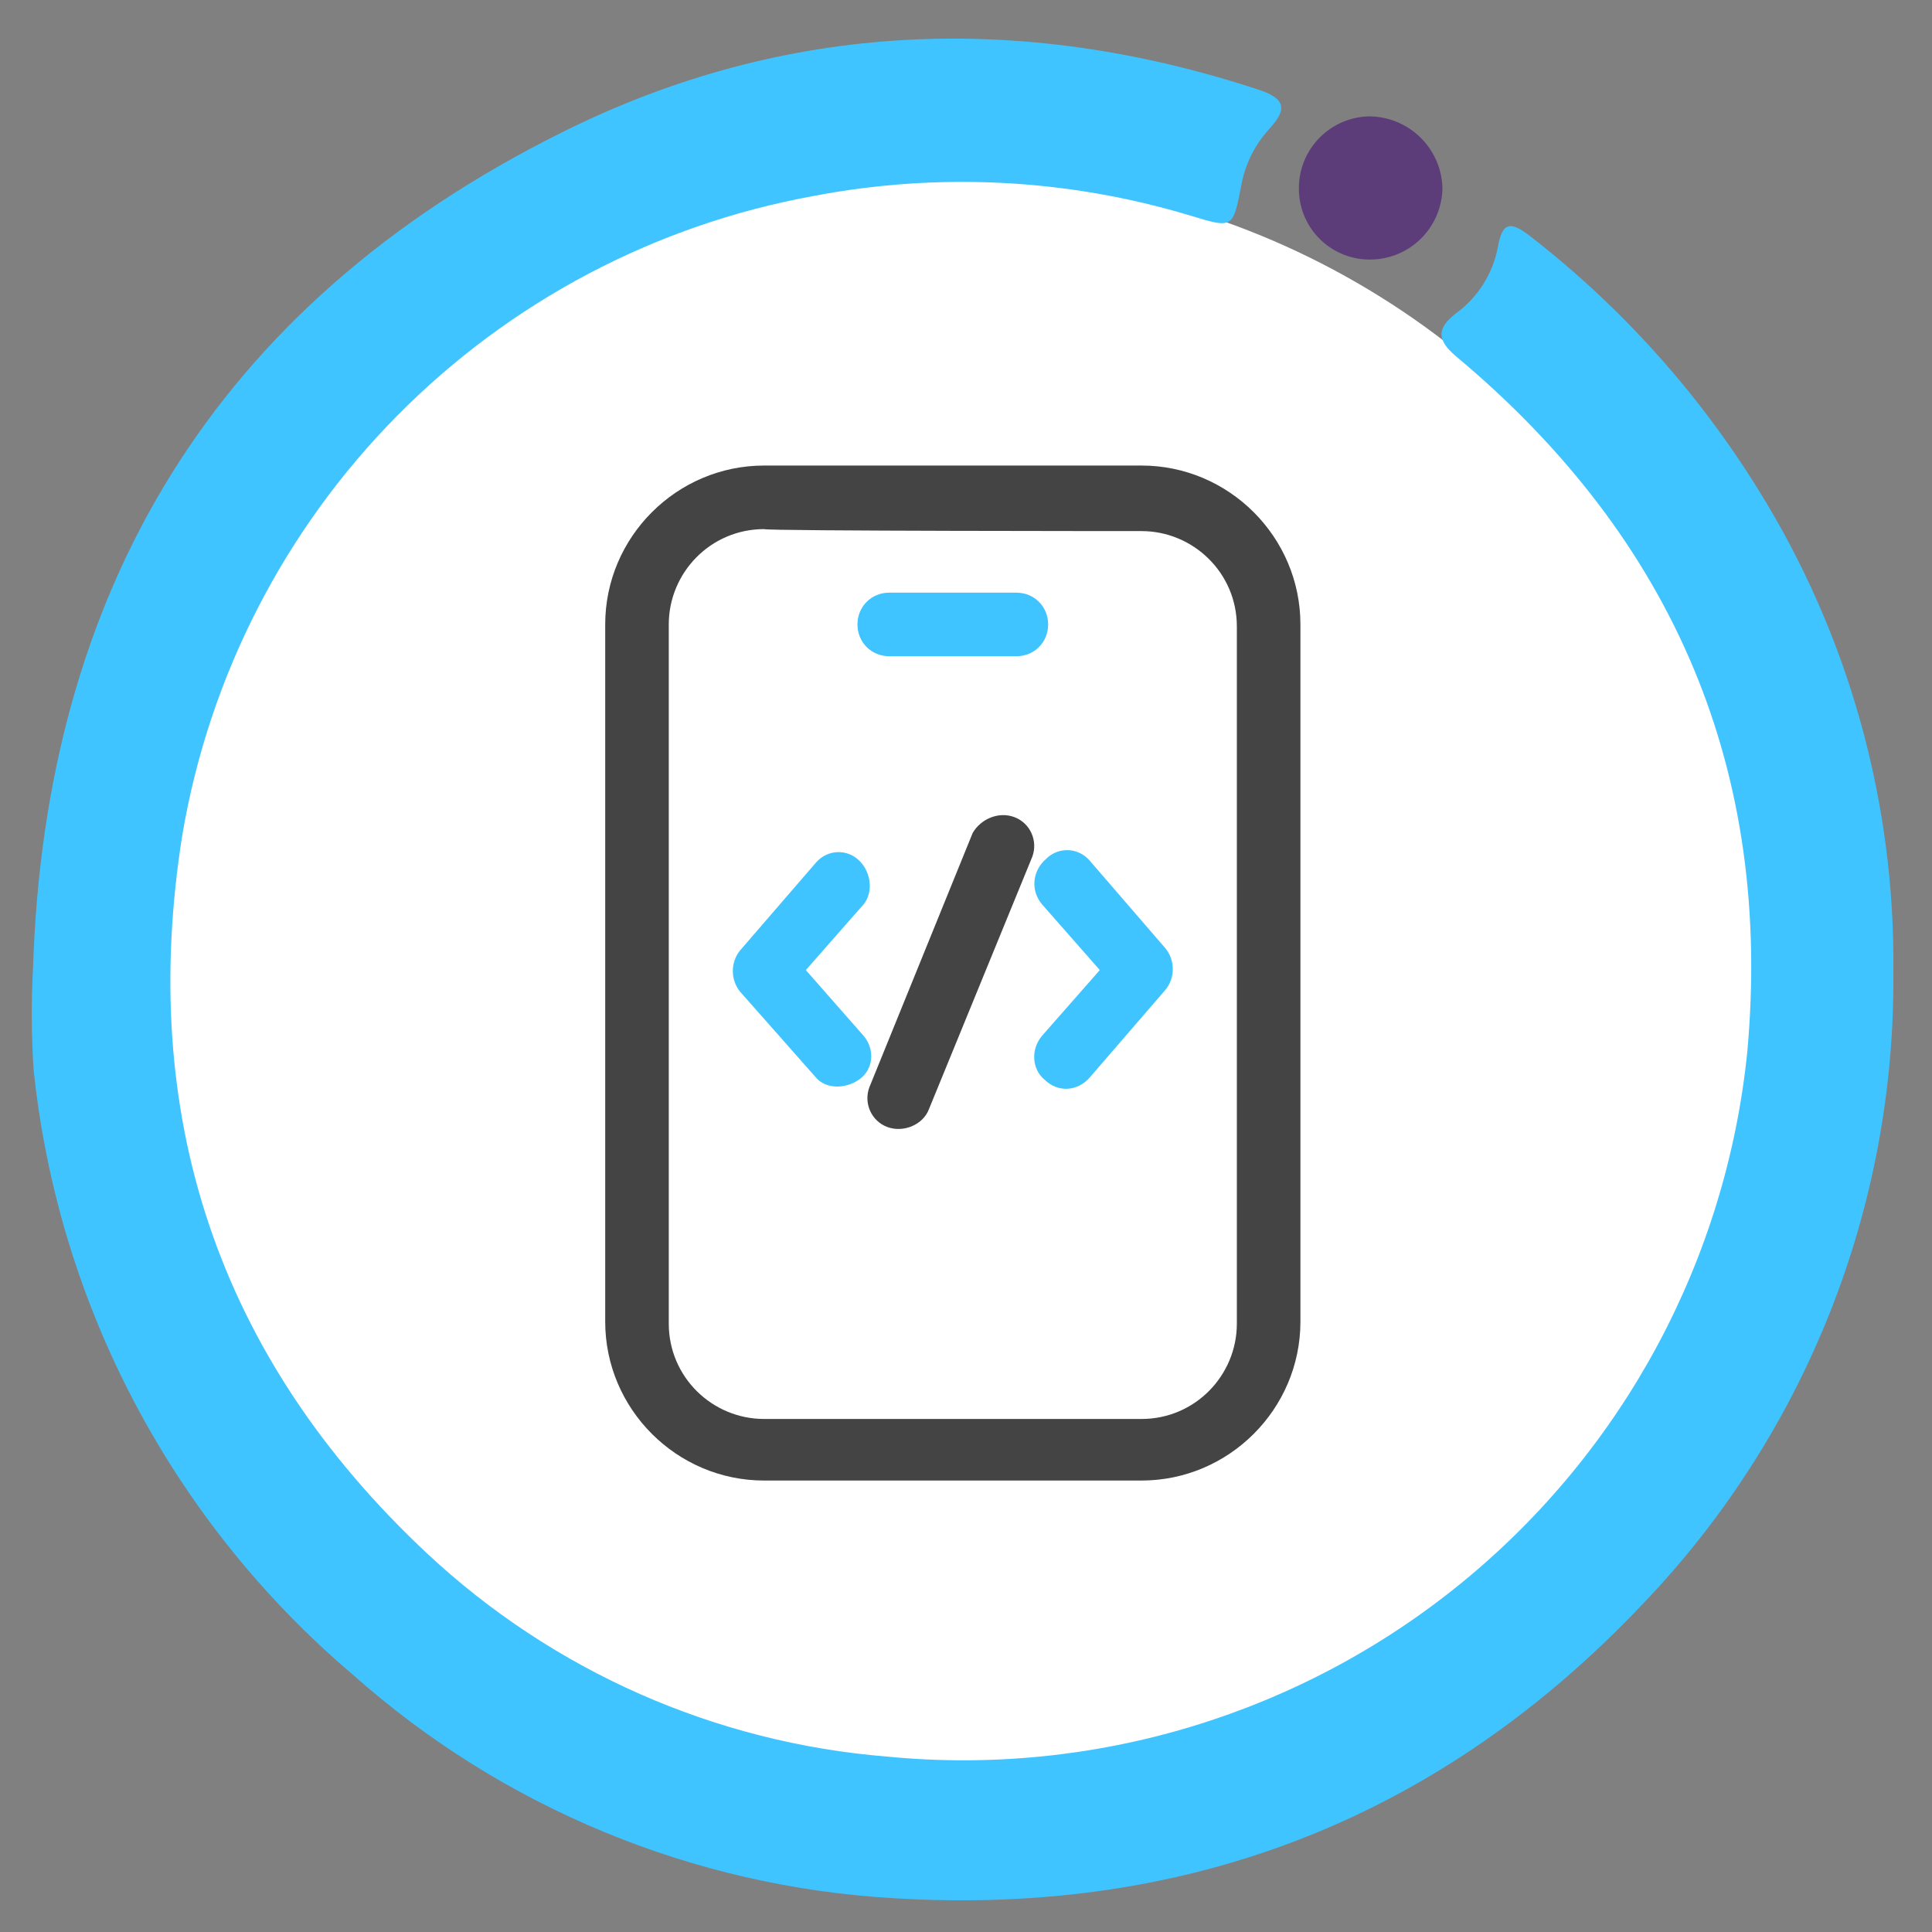
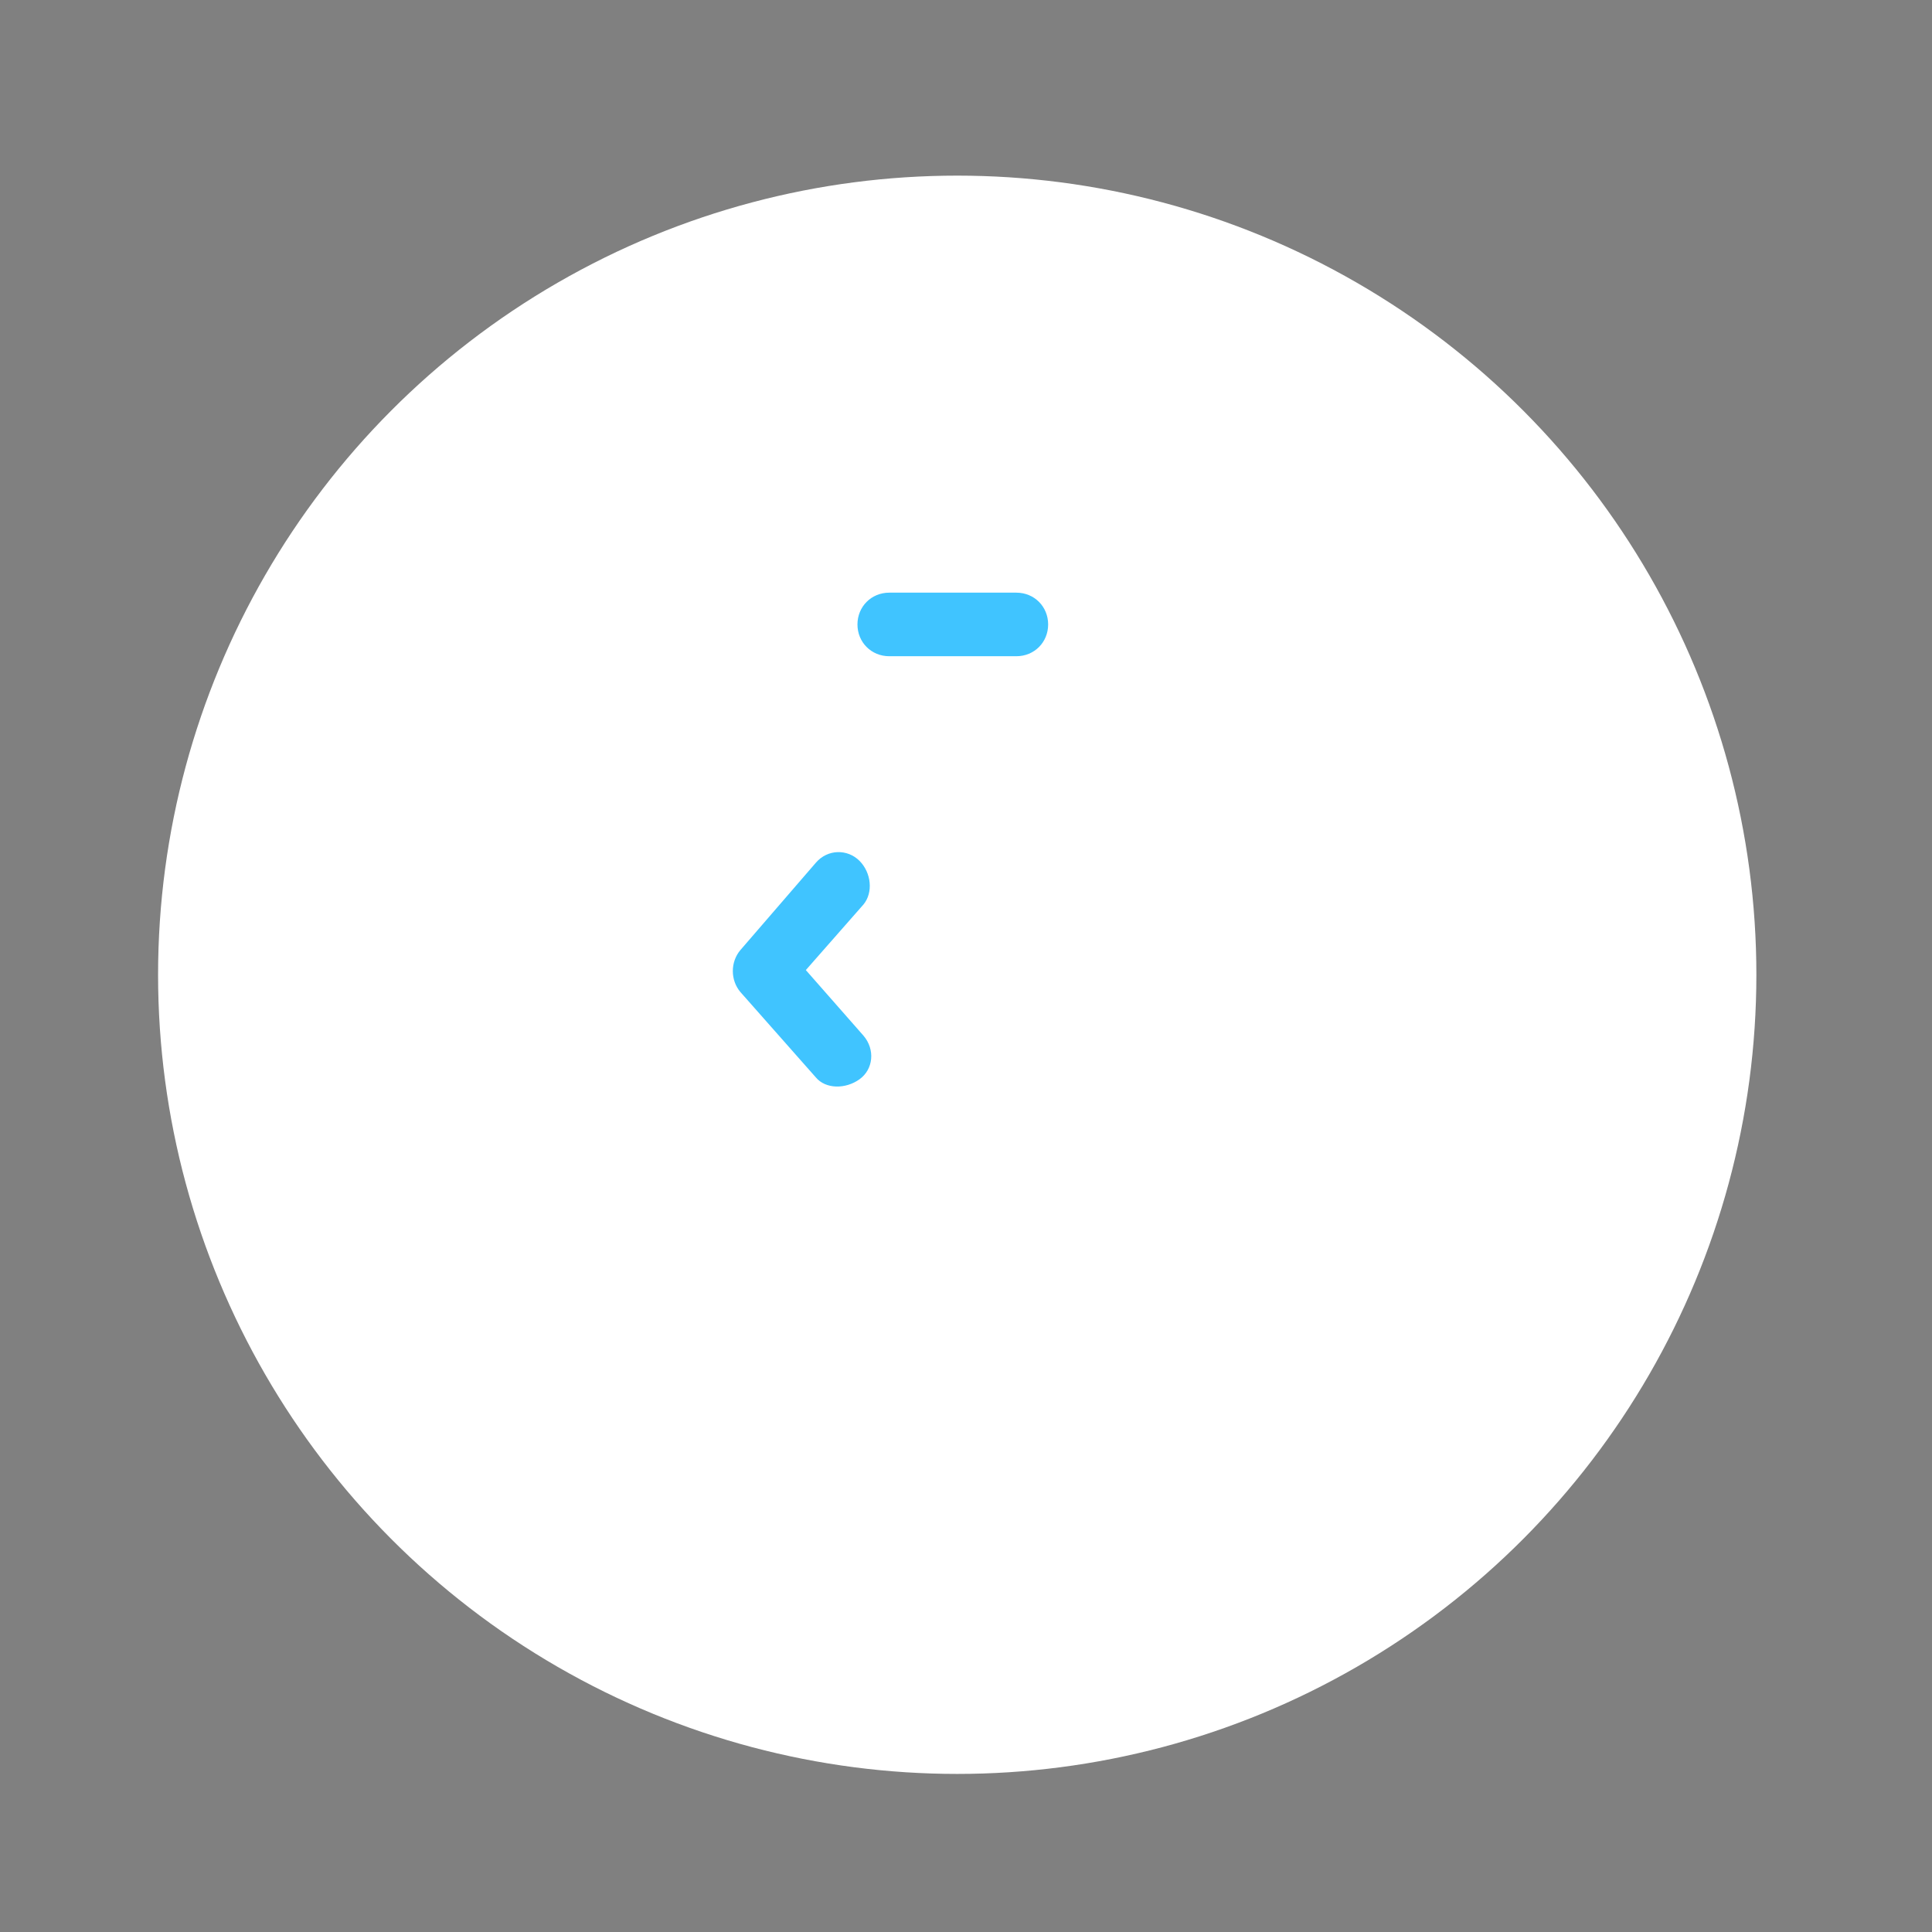
<svg xmlns="http://www.w3.org/2000/svg" width="83" height="83" viewBox="0 0 83 83" fill="none">
  <rect x="0" y="0" width="83" height="83" fill="#808080" stroke="none" />
  <circle cx="41.123" cy="41.877" r="34.332" fill="white" />
-   <path d="M1.419 41.583C1.934 25.481 9.13 13.147 24.161 5.677C33.706 0.921 43.816 0.49 54.041 3.843C55.212 4.225 55.336 4.673 54.514 5.553C53.883 6.25 53.465 7.114 53.311 8.043C52.962 9.819 52.962 9.819 51.111 9.254C45.862 7.675 40.309 7.39 34.926 8.424C28.141 9.663 21.901 12.96 17.055 17.868C12.208 22.775 8.989 29.056 7.835 35.856C5.926 47.816 9.288 58.266 18.36 66.748C23.767 71.797 30.723 74.868 38.097 75.463C47.011 76.335 55.907 73.637 62.837 67.962C69.766 62.287 74.163 54.096 75.065 45.185C76.153 33.191 71.986 23.19 62.549 15.305C61.719 14.6 61.719 14.11 62.549 13.462C63.478 12.786 64.118 11.784 64.342 10.657C64.524 9.578 64.848 9.445 65.753 10.159C69.631 13.171 72.942 16.85 75.53 21.024C79.408 27.244 81.424 34.444 81.34 41.774C81.428 51.868 77.571 61.597 70.591 68.89C61.959 78.02 51.178 82.336 38.379 81.547C29.77 81.049 21.581 77.66 15.139 71.928C7.404 65.354 2.499 56.053 1.444 45.957C1.349 44.501 1.34 43.04 1.419 41.583Z" fill="#40C4FF" />
-   <path d="M55.801 8.079C55.801 7.278 56.113 6.509 56.671 5.934C57.229 5.359 57.989 5.024 58.789 5C59.617 4.995 60.413 5.315 61.007 5.891C61.602 6.467 61.947 7.252 61.968 8.079C61.963 8.49 61.876 8.896 61.713 9.273C61.55 9.65 61.314 9.992 61.019 10.277C60.723 10.563 60.374 10.787 59.991 10.937C59.609 11.086 59.2 11.159 58.789 11.15C57.987 11.137 57.222 10.807 56.662 10.231C56.102 9.656 55.793 8.882 55.801 8.079Z" fill="#5C3D79" />
  <path d="M31.803 42.613C31.376 42.101 31.376 41.333 31.803 40.821L35.046 37.067C35.558 36.469 36.411 36.469 36.923 36.981C37.435 37.493 37.52 38.347 37.094 38.859L34.619 41.675L37.094 44.491C37.606 45.088 37.52 45.941 36.923 46.368C36.326 46.795 35.472 46.795 35.046 46.283L31.803 42.613Z" fill="#40C4FF" />
-   <path d="M46.821 46.283L50.064 42.528C50.49 42.016 50.49 41.248 50.064 40.736L46.821 36.981C46.309 36.384 45.456 36.384 44.944 36.896C44.346 37.408 44.261 38.261 44.773 38.859L47.248 41.675L44.773 44.491C44.261 45.088 44.346 45.941 44.858 46.368C45.456 46.965 46.309 46.88 46.821 46.283Z" fill="#40C4FF" />
-   <path d="M43.578 35.104C44.261 35.36 44.602 36.128 44.346 36.811L39.909 47.648C39.653 48.331 38.8 48.672 38.117 48.416C37.434 48.16 37.093 47.392 37.349 46.709L41.786 35.787C42.128 35.189 42.896 34.848 43.578 35.104Z" fill="#444444" />
  <path d="M38.203 25.461C37.435 25.461 36.837 26.059 36.837 26.827C36.837 27.595 37.435 28.192 38.203 28.192H43.664C44.432 28.192 45.029 27.595 45.029 26.827C45.029 26.059 44.432 25.461 43.664 25.461H38.203Z" fill="#40C4FF" />
-   <path fill-rule="evenodd" clip-rule="evenodd" d="M55.867 26.827C55.867 23.072 52.795 20 49.04 20H32.827C29.072 20 26 23.072 26 26.827V56.779C26 60.533 29.072 63.605 32.827 63.605H49.04C52.795 63.605 55.867 60.533 55.867 56.779V26.827ZM49.04 22.816C51.259 22.816 53.136 24.608 53.136 26.912V56.864C53.136 59.083 51.344 60.96 49.04 60.96H32.827C30.608 60.96 28.731 59.168 28.731 56.864V26.827C28.731 24.608 30.523 22.731 32.827 22.731C32.827 22.816 49.04 22.816 49.04 22.816Z" fill="#444444" />
</svg>